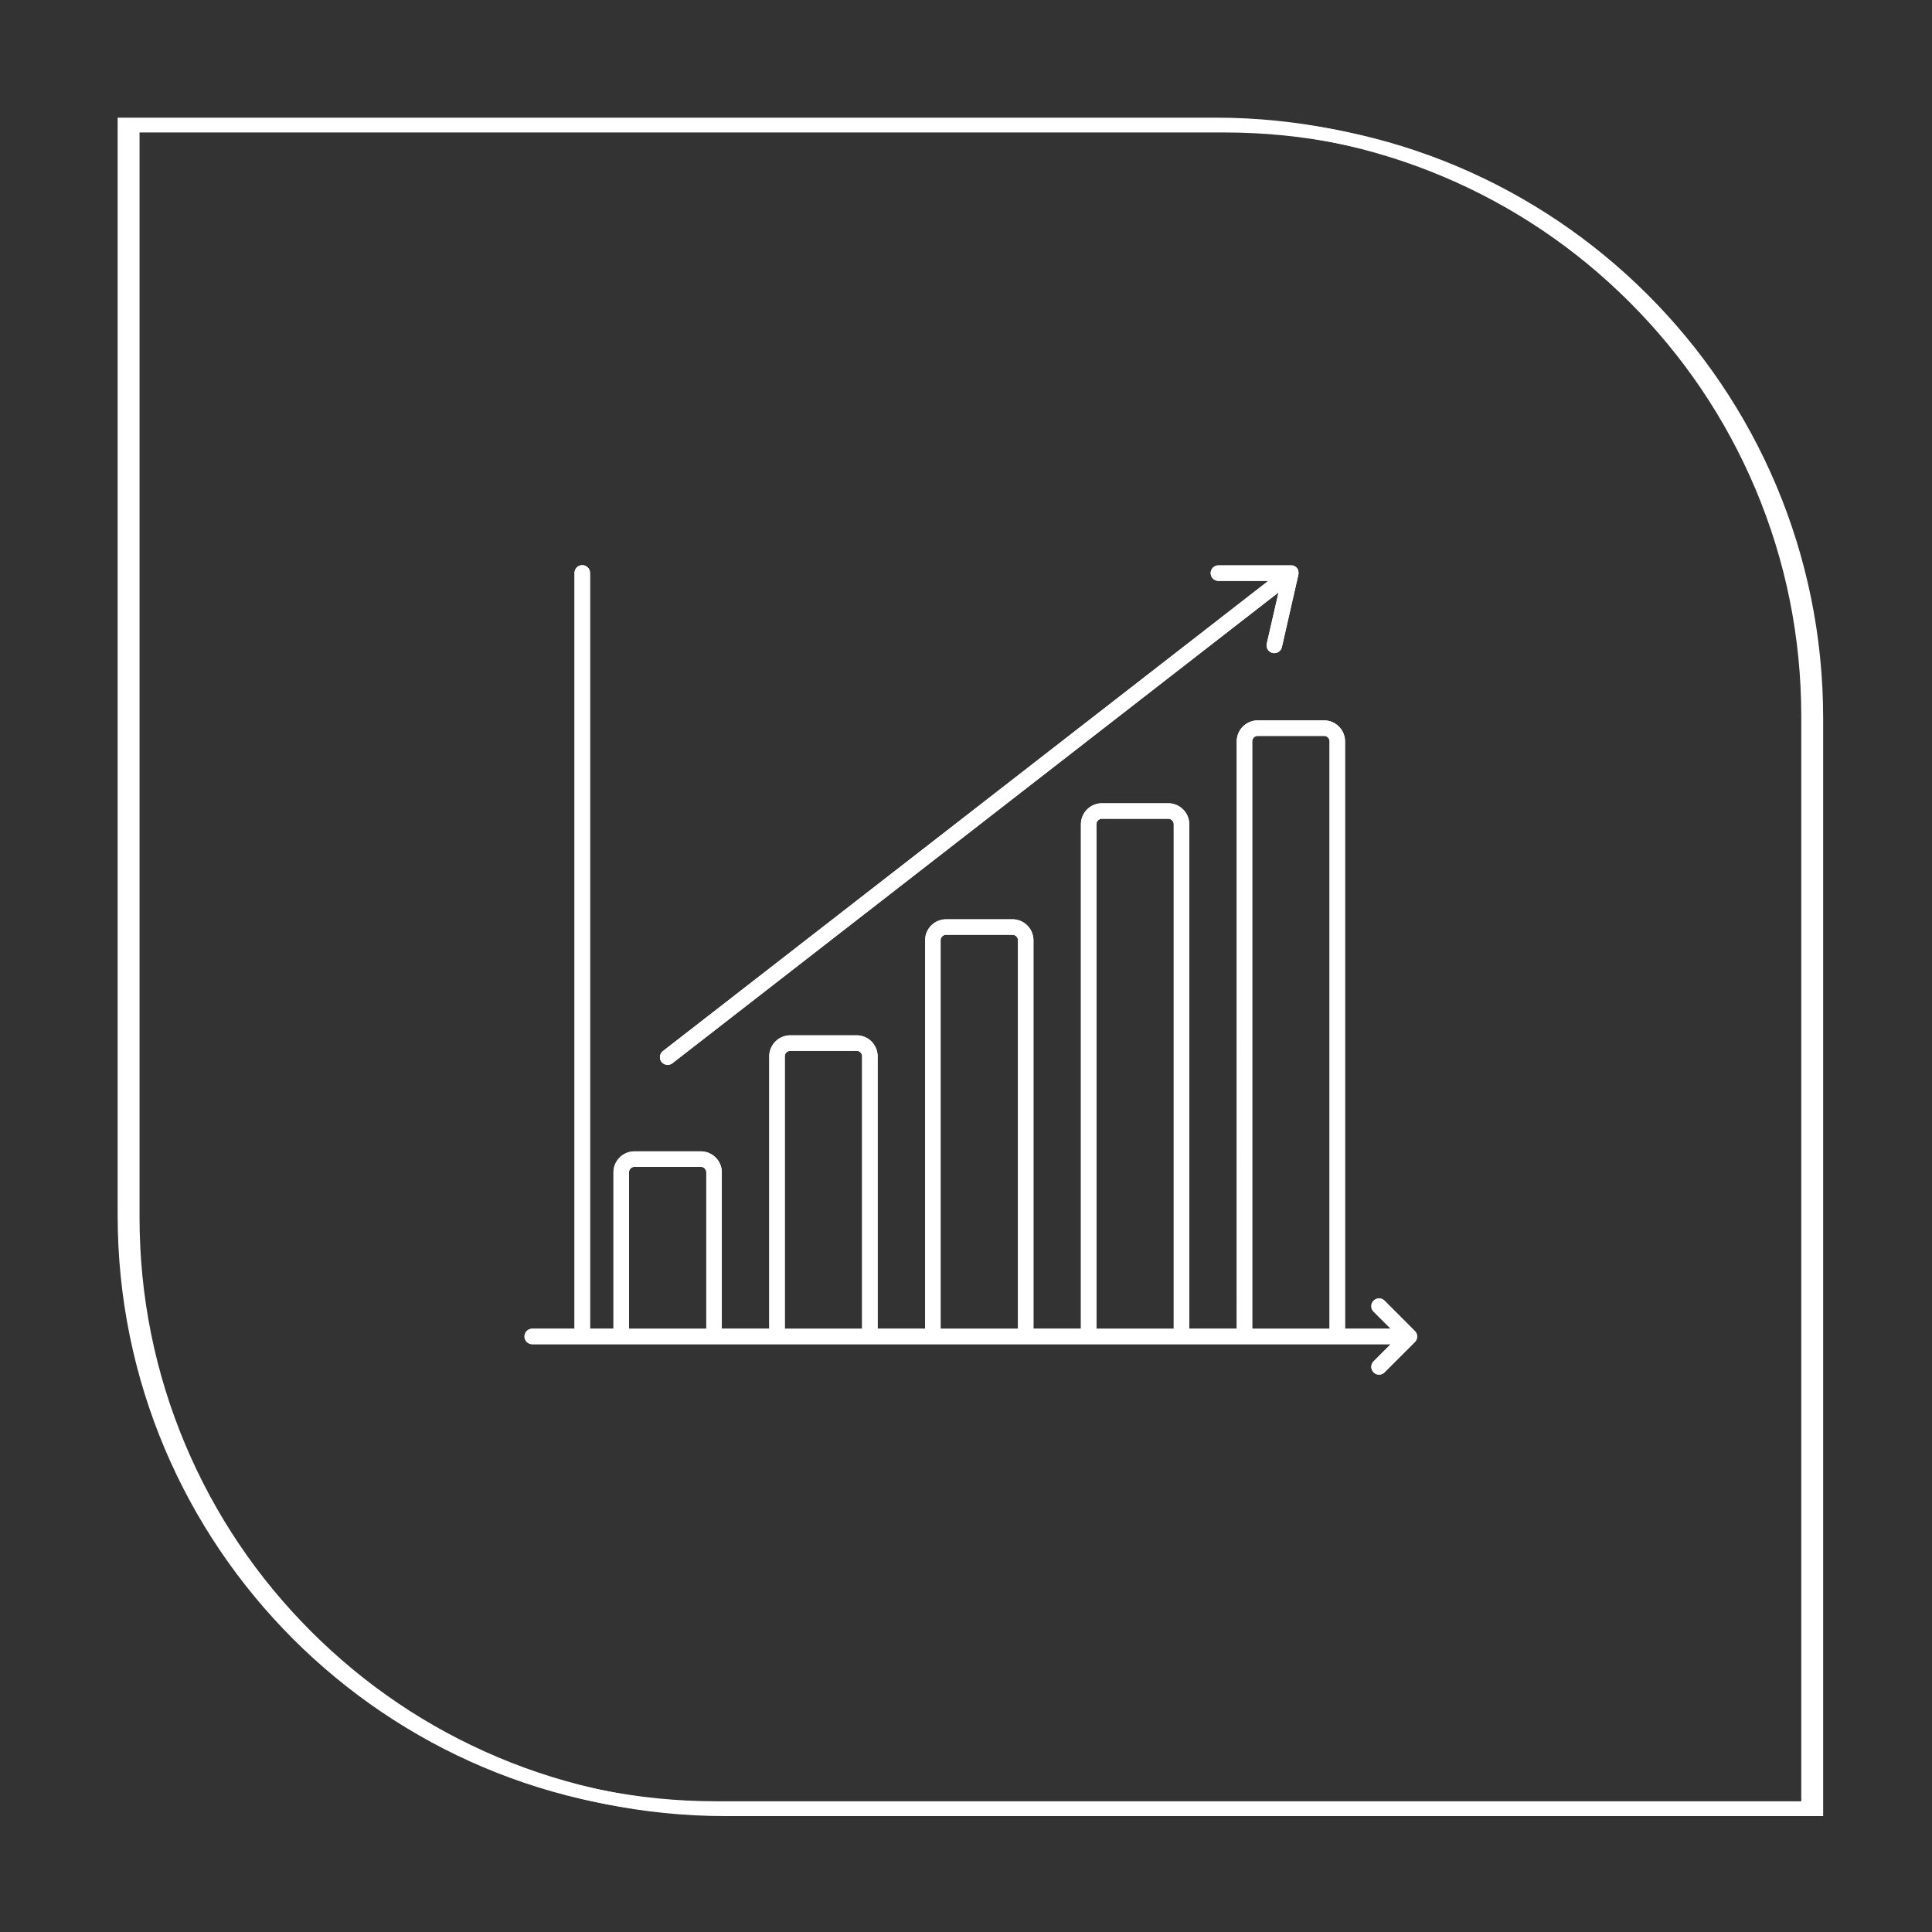
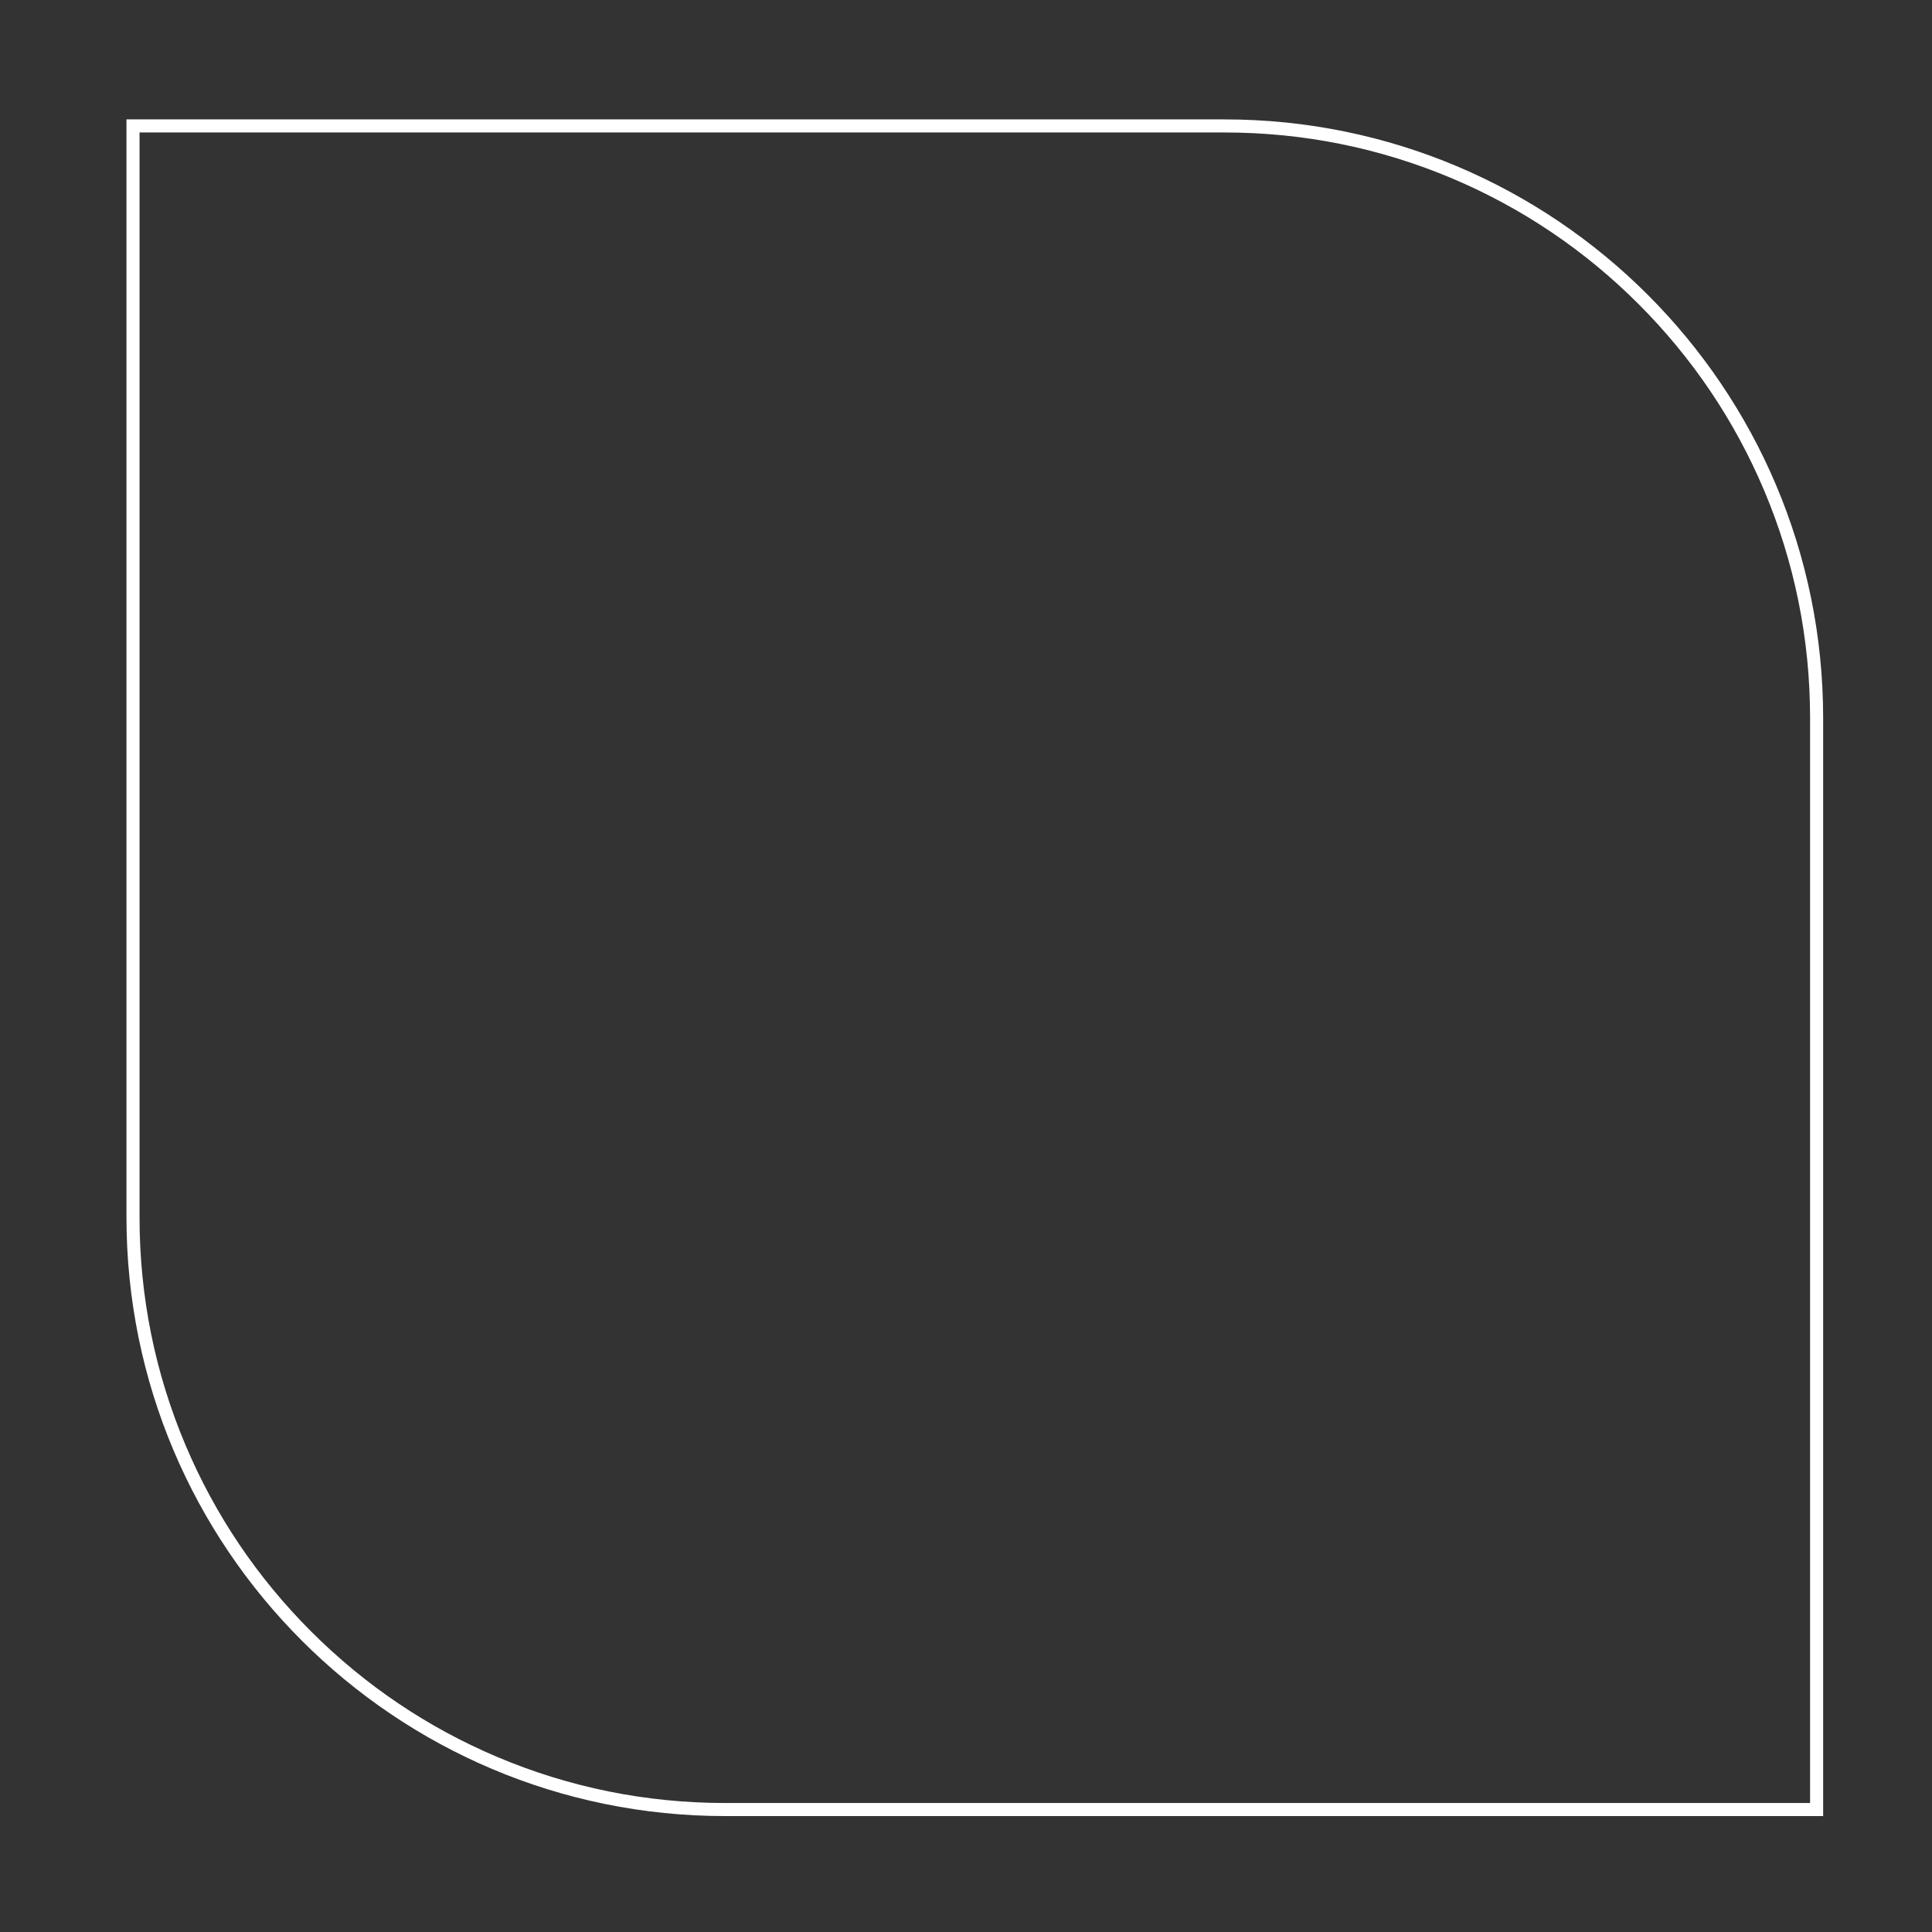
<svg xmlns="http://www.w3.org/2000/svg" width="147.786" height="147.786" viewBox="0 0 147.786 147.786">
  <rect x="0" y="0" width="147.786" height="147.786" fill="#333333" stroke="none" />
  <g id="Group_2475" data-name="Group 2475" transform="translate(-1401.214 -1452)">
    <g id="Group_2346" data-name="Group 2346" transform="translate(1410.214 1461)">
      <g id="Path_2342" data-name="Path 2342" transform="translate(0 0)" fill="none">
        <path d="M0,0H83.979a45.807,45.807,0,0,1,45.807,45.807v83.979H45.807A45.807,45.807,0,0,1,0,83.979Z" stroke="none" />
-         <path d="M 1 1 L 1 83.979 C 1 90.028 2.185 95.896 4.521 101.42 C 6.777 106.755 10.008 111.547 14.124 115.662 C 18.239 119.777 23.031 123.008 28.366 125.265 C 33.89 127.601 39.757 128.786 45.807 128.786 L 128.786 128.786 L 128.786 45.807 C 128.786 39.757 127.601 33.89 125.265 28.366 C 123.008 23.031 119.777 18.239 115.662 14.124 C 111.547 10.008 106.755 6.777 101.42 4.521 C 95.896 2.185 90.028 1 83.979 1 L 1 1 M -1.52587890625e-05 -1.52587890625e-05 L 83.979 -1.52587890625e-05 C 109.277 -1.52587890625e-05 129.786 20.508 129.786 45.807 L 129.786 129.786 L 45.807 129.786 C 20.508 129.786 -1.52587890625e-05 109.277 -1.52587890625e-05 83.979 L -1.52587890625e-05 -1.52587890625e-05 Z" stroke="none" fill="#fff" />
      </g>
      <g id="Path_2344" data-name="Path 2344" transform="translate(0.674 0.133)" fill="none">
        <path d="M0,0H83.979a45.807,45.807,0,0,1,45.807,45.807v83.979H45.807A45.807,45.807,0,0,1,0,83.979Z" stroke="none" />
        <path d="M 1 1 L 1 83.979 C 1 90.028 2.185 95.896 4.521 101.42 C 6.777 106.755 10.008 111.547 14.124 115.662 C 18.239 119.777 23.031 123.008 28.366 125.265 C 33.89 127.601 39.757 128.786 45.807 128.786 L 128.786 128.786 L 128.786 45.807 C 128.786 39.757 127.601 33.89 125.265 28.366 C 123.008 23.031 119.777 18.239 115.662 14.124 C 111.547 10.008 106.755 6.777 101.42 4.521 C 95.896 2.185 90.028 1 83.979 1 L 1 1 M -1.52587890625e-05 -1.52587890625e-05 L 83.979 -1.52587890625e-05 C 109.277 -1.52587890625e-05 129.786 20.508 129.786 45.807 L 129.786 129.786 L 45.807 129.786 C 20.508 129.786 -1.52587890625e-05 109.277 -1.52587890625e-05 83.979 L -1.52587890625e-05 -1.52587890625e-05 Z" stroke="none" fill="#fff" />
      </g>
-       <path id="Union_3" data-name="Union 3" d="M64.951,61.738a.592.592,0,0,1,0-.837l1.308-1.31H.618a.593.593,0,1,1,0-1.185h3.21V.593a.593.593,0,0,1,1.186,0V58.406H6.807V46.446a1.609,1.609,0,0,1,1.608-1.607h5.072a1.609,1.609,0,0,1,1.607,1.607v11.96h3.63V37.571a1.609,1.609,0,0,1,1.608-1.608h5.074a1.608,1.608,0,0,1,1.607,1.608V58.406h3.632V28.695a1.608,1.608,0,0,1,1.608-1.607h5.072a1.608,1.608,0,0,1,1.607,1.607V58.406h3.632V19.819a1.608,1.608,0,0,1,1.607-1.606h5.072a1.609,1.609,0,0,1,1.608,1.606V58.406h3.632V13.479a1.608,1.608,0,0,1,1.607-1.606H61.16a1.608,1.608,0,0,1,1.607,1.606V58.406h3.494L64.952,57.1a.592.592,0,0,1,.839-.837l2.319,2.322a.73.73,0,0,1,.068.083l.018.029a.547.547,0,0,1,.034.065c.005.01.014.021.014.031a.654.654,0,0,1,.029.1v.009a.56.56,0,0,1,.008.094v.031c0,.024,0,.049-.007.073a.057.057,0,0,0-.007.033.706.706,0,0,1-.024.083l-.006.017a.714.714,0,0,1-.047.091l-.018.024c-.016.022-.034.044-.052.064l-.012.013-2.32,2.319a.593.593,0,0,1-.838,0ZM55.667,13.479V58.407h5.916V13.479a.421.421,0,0,0-.422-.421H56.089A.423.423,0,0,0,55.667,13.479Zm-11.917,6.34V58.407h5.914V19.819a.423.423,0,0,0-.422-.422H44.17A.423.423,0,0,0,43.749,19.819ZM31.83,28.695V58.407h5.919V28.695a.423.423,0,0,0-.422-.422H32.252A.422.422,0,0,0,31.83,28.695ZM19.912,37.571V58.407h5.914V37.571a.421.421,0,0,0-.421-.422H20.334A.421.421,0,0,0,19.912,37.571ZM7.993,46.446V58.407h5.914V46.446a.421.421,0,0,0-.421-.421H8.415A.423.423,0,0,0,7.993,46.446Zm2.4-8.62a.592.592,0,0,1,.2-.66L56.9,1.2H53.082a.592.592,0,1,1,0-1.185h5.584a.531.531,0,0,1,.08.01h.034l.074.025.03.013a.527.527,0,0,1,.09.051.1.1,0,0,0,.011.01.433.433,0,0,1,.068.06l.023.025c.015.019.03.038.044.057L59.14.3a.507.507,0,0,1,.031.064c.006.011.011.022.015.033a.017.017,0,0,0,0,.011A.6.6,0,0,1,59.2.482a.017.017,0,0,1,0,.011.652.652,0,0,1,.009.1V.627a.483.483,0,0,1-.01.079V.724L57.937,6.266a.592.592,0,0,1-.578.461.583.583,0,0,1-.132-.014A.594.594,0,0,1,56.78,6l.9-3.918L11.314,38.1a.593.593,0,0,1-.923-.276Z" transform="translate(31.12 34.233)" fill="#fff" />
-       <path id="Union_4" data-name="Union 4" d="M64.951,61.738a.592.592,0,0,1,0-.837l1.308-1.31H.618a.593.593,0,1,1,0-1.185h3.21V.593a.593.593,0,0,1,1.186,0V58.406H6.807V46.446a1.609,1.609,0,0,1,1.608-1.607h5.072a1.609,1.609,0,0,1,1.607,1.607v11.96h3.63V37.571a1.609,1.609,0,0,1,1.608-1.608h5.074a1.608,1.608,0,0,1,1.607,1.608V58.406h3.632V28.695a1.608,1.608,0,0,1,1.608-1.607h5.072a1.608,1.608,0,0,1,1.607,1.607V58.406h3.632V19.819a1.608,1.608,0,0,1,1.607-1.606h5.072a1.609,1.609,0,0,1,1.608,1.606V58.406h3.632V13.479a1.608,1.608,0,0,1,1.607-1.606H61.16a1.608,1.608,0,0,1,1.607,1.606V58.406h3.494L64.952,57.1a.592.592,0,0,1,.839-.837l2.319,2.322a.73.73,0,0,1,.068.083l.018.029a.547.547,0,0,1,.034.065c.005.01.014.021.014.031a.654.654,0,0,1,.029.1v.009a.56.56,0,0,1,.008.094v.031c0,.024,0,.049-.007.073a.057.057,0,0,0-.007.033.706.706,0,0,1-.024.083l-.006.017a.714.714,0,0,1-.047.091l-.018.024c-.016.022-.034.044-.052.064l-.012.013-2.32,2.319a.593.593,0,0,1-.838,0ZM55.667,13.479V58.407h5.916V13.479a.421.421,0,0,0-.422-.421H56.089A.423.423,0,0,0,55.667,13.479Zm-11.917,6.34V58.407h5.914V19.819a.423.423,0,0,0-.422-.422H44.17A.423.423,0,0,0,43.749,19.819ZM31.83,28.695V58.407h5.919V28.695a.423.423,0,0,0-.422-.422H32.252A.422.422,0,0,0,31.83,28.695ZM19.912,37.571V58.407h5.914V37.571a.421.421,0,0,0-.421-.422H20.334A.421.421,0,0,0,19.912,37.571ZM7.993,46.446V58.407h5.914V46.446a.421.421,0,0,0-.421-.421H8.415A.423.423,0,0,0,7.993,46.446Zm2.4-8.62a.592.592,0,0,1,.2-.66L56.9,1.2H53.082a.592.592,0,1,1,0-1.185h5.584a.531.531,0,0,1,.08.01h.034l.074.025.03.013a.527.527,0,0,1,.09.051.1.1,0,0,0,.011.01.433.433,0,0,1,.068.06l.023.025c.015.019.03.038.044.057L59.14.3a.507.507,0,0,1,.031.064c.006.011.011.022.015.033a.017.017,0,0,0,0,.011A.6.6,0,0,1,59.2.482a.017.017,0,0,1,0,.011.652.652,0,0,1,.009.1V.627a.483.483,0,0,1-.01.079V.724L57.937,6.266a.592.592,0,0,1-.578.461.583.583,0,0,1-.132-.014A.594.594,0,0,1,56.78,6l.9-3.918L11.314,38.1a.593.593,0,0,1-.923-.276Z" transform="translate(31.12 34.233)" fill="#fff" />
    </g>
  </g>
</svg>